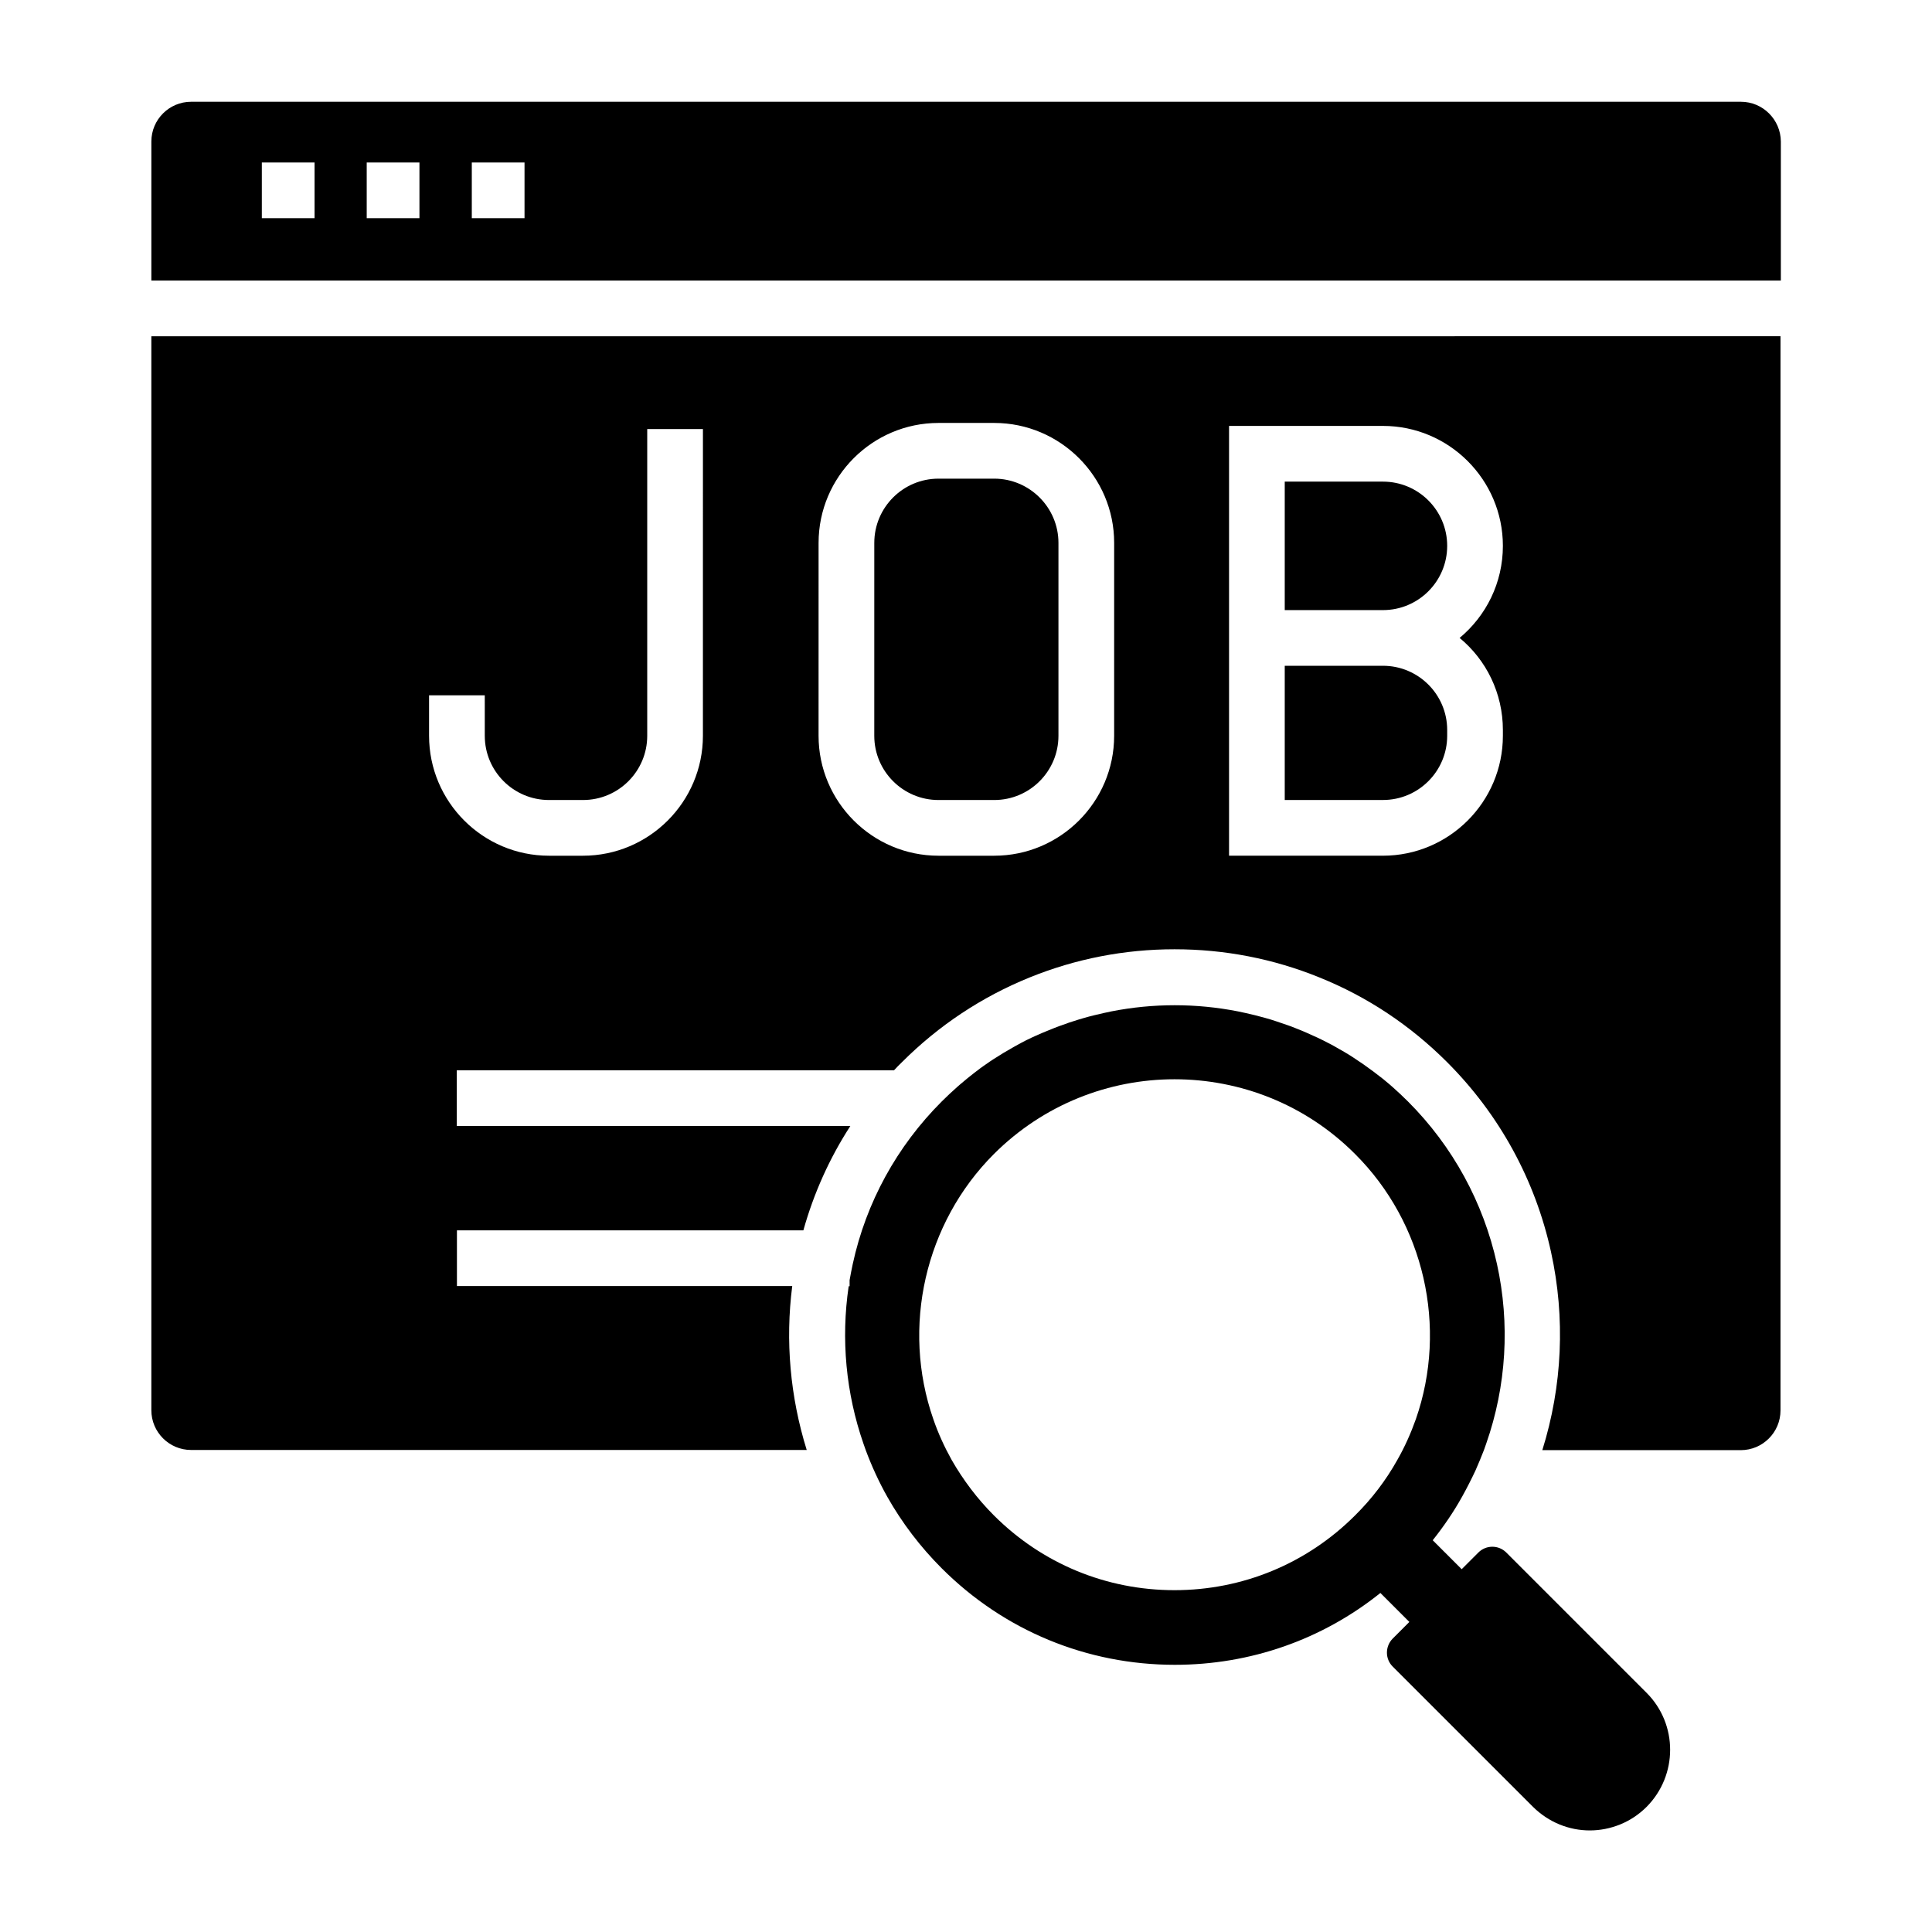
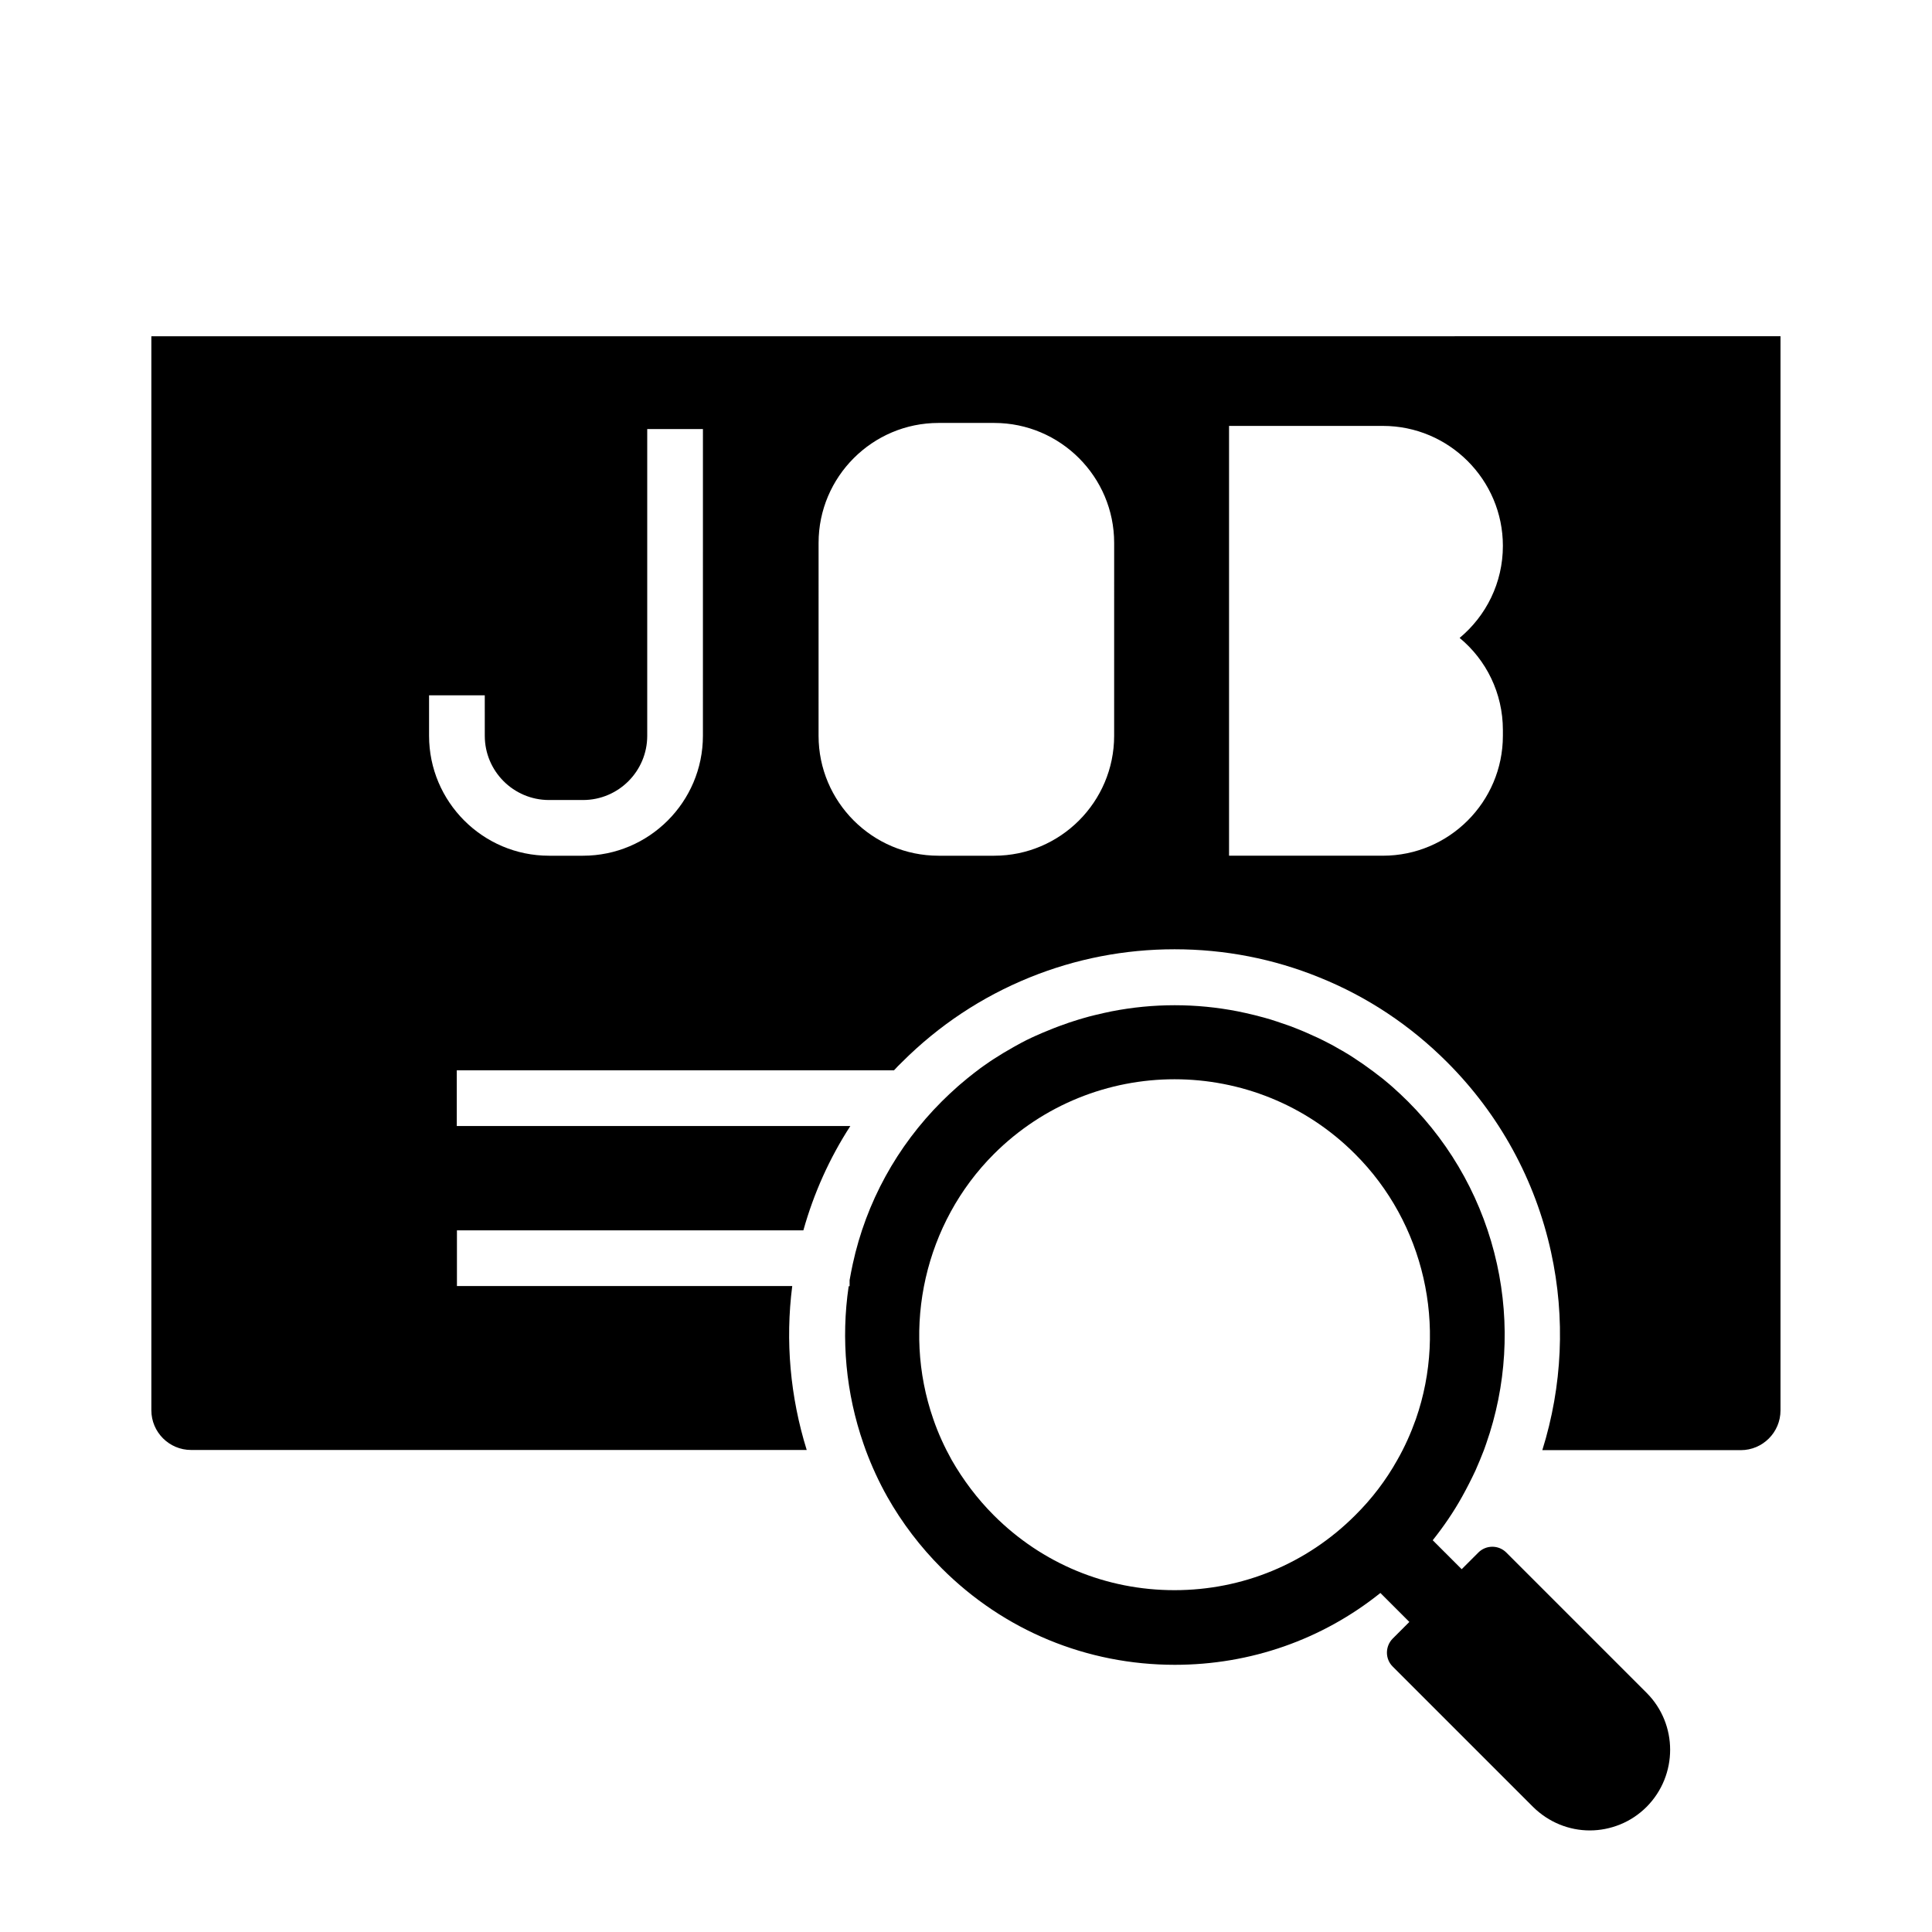
<svg xmlns="http://www.w3.org/2000/svg" fill="#000000" width="800px" height="800px" version="1.1" viewBox="144 144 512 512">
  <g>
-     <path d="m424.5 287.87v51.121c0 9.398-7.625 17.023-17.023 17.023h-14.762c-9.398 0-17.023-7.625-17.023-17.023l0.004-51.121c0-9.398 7.625-17.023 17.023-17.023h14.762c9.344 0 17.02 7.625 17.02 17.023z" />
-     <path d="m527.52 288.66c0 9.398-7.625 17.023-17.023 17.023h-26.027v-34.047h26.027c9.398 0 17.023 7.625 17.023 17.023z" />
-     <path d="m527.52 337.46v1.523c0 9.398-7.625 17.023-17.023 17.023h-26.027v-35.57h26.027c9.398 0 17.023 7.625 17.023 17.023z" />
    <path d="m184.11 233.11v284.62c0 5.805 4.723 10.527 10.527 10.527h163.15c-4.379-14.07-5.707-28.879-3.836-43.445l-88.859 0.004v-14.762h91.809c2.754-9.84 6.938-19.141 12.449-27.652h-104.3v-14.762h115.87c0.688-0.738 1.379-1.477 2.117-2.164 9.742-9.742 21.105-17.27 33.801-22.434 12.25-4.969 25.191-7.477 38.426-7.477 13.285 0 26.223 2.508 38.426 7.477 12.695 5.117 24.059 12.695 33.801 22.434 13.875 13.875 23.371 31.242 27.551 50.332 3.836 17.465 3 35.523-2.312 52.496h52.594c5.805 0 10.527-4.723 10.527-10.527v-284.67zm146.17 105.88c0 17.516-14.27 31.785-31.785 31.785h-9.004c-17.516 0-31.785-14.27-31.785-31.785v-10.727h14.762l0.004 10.727c0 9.398 7.625 17.023 17.023 17.023h9.004c9.398 0 17.023-7.625 17.023-17.023v-81.281h14.762zm108.98 0c0 17.516-14.27 31.785-31.785 31.785h-14.762c-17.516 0-31.785-14.27-31.785-31.785l0.004-51.121c0-17.516 14.27-31.785 31.785-31.785h14.762c17.516 0 31.785 14.27 31.785 31.785zm103.02-1.527v1.523c0 17.516-14.27 31.785-31.785 31.785h-40.785v-113.9h40.785c17.516 0 31.785 14.27 31.785 31.785 0 9.789-4.43 18.547-11.465 24.402 7.035 5.805 11.465 14.613 11.465 24.402z" />
-     <path d="m605.36 170.97h-410.72c-5.805 0-10.527 4.723-10.527 10.527v36.852h431.83v-36.852c-0.047-5.805-4.773-10.527-10.578-10.527zm-378 30.848h-13.973v-14.762h13.973zm27.797 0h-13.973v-14.762h13.973zm27.848 0h-13.973v-14.762h13.973z" />
    <path d="m580.37 592.62-37.195-37.195c-0.984-0.984-2.312-1.523-3.691-1.523-1.379 0-2.707 0.543-3.691 1.523l-4.43 4.43-7.676-7.676c2.902-3.641 5.559-7.527 7.824-11.609 1.23-2.215 2.41-4.527 3.492-6.84 0.789-1.82 1.574-3.641 2.262-5.461 0.195-0.543 0.395-1.133 0.59-1.672 5.363-15.301 6.348-31.785 2.856-47.625-3.59-16.285-11.711-31.191-23.566-43.051-1.328-1.328-2.707-2.609-4.082-3.836-0.543-0.492-1.133-0.984-1.672-1.426-0.543-0.492-1.133-0.934-1.723-1.379-0.59-0.441-1.133-0.887-1.723-1.328-1.77-1.328-3.543-2.559-5.363-3.738-0.59-0.395-1.23-0.789-1.82-1.133-0.641-0.395-1.23-0.738-1.871-1.082-0.441-0.246-0.836-0.492-1.277-0.738-0.492-0.297-1.031-0.543-1.574-0.836-0.934-0.492-1.918-0.984-2.856-1.426-0.344-0.148-0.641-0.297-0.984-0.441-0.641-0.297-1.277-0.59-1.969-0.887-0.441-0.195-0.934-0.395-1.379-0.59-0.344-0.148-0.641-0.246-0.984-0.395-1.18-0.492-2.363-0.934-3.59-1.328-0.688-0.246-1.328-0.441-2.016-0.688-0.984-0.344-2.016-0.641-3.051-0.934-1.723-0.492-3.394-0.887-5.117-1.277-0.688-0.148-1.379-0.297-2.066-0.441-5.512-1.082-11.121-1.625-16.727-1.625-5.609 0-11.219 0.543-16.727 1.625-0.688 0.148-1.379 0.297-2.066 0.441-1.723 0.395-3.445 0.789-5.117 1.277-1.031 0.297-2.016 0.59-3.051 0.934-0.688 0.195-1.328 0.441-2.016 0.688-0.984 0.344-1.969 0.688-2.953 1.082-0.984 0.395-1.969 0.789-2.902 1.18-0.641 0.297-1.277 0.543-1.918 0.836-0.344 0.148-0.738 0.344-1.082 0.492-0.984 0.441-1.918 0.934-2.856 1.426-0.641 0.344-1.277 0.688-1.871 1.031-0.297 0.195-0.641 0.344-0.934 0.543-0.641 0.344-1.23 0.738-1.871 1.082-0.934 0.59-1.82 1.133-2.754 1.723-0.297 0.195-0.59 0.395-0.887 0.59-0.59 0.395-1.18 0.836-1.77 1.23-0.441 0.297-0.887 0.641-1.328 0.984-0.641 0.492-1.328 0.984-1.969 1.523-0.641 0.492-1.277 1.031-1.918 1.574-0.59 0.492-1.133 0.934-1.672 1.426-1.379 1.23-2.754 2.508-4.082 3.836-11.855 11.855-20.023 26.715-23.566 43.051-0.297 1.426-0.59 2.856-0.836 4.281v1.625h-0.246c-2.066 14.023-0.738 28.34 3.938 41.77 0.195 0.543 0.395 1.133 0.59 1.672 1.574 4.231 3.492 8.414 5.707 12.348 3.887 6.887 8.758 13.285 14.414 18.941 16.531 16.531 38.473 25.586 61.797 25.586 20.023 0 39.066-6.691 54.465-19.039l7.676 7.676-4.43 4.43c-2.016 2.066-2.016 5.363 0 7.379l37.195 37.195c4.184 4.133 9.594 6.25 15.055 6.25 2.754 0 5.461-0.543 8.02-1.574 2.559-1.031 4.969-2.609 7.035-4.676 8.312-8.367 8.312-21.895 0-30.211zm-61.156-72.52c-1.328 3.738-2.953 7.379-4.922 10.824-3 5.363-6.742 10.281-11.168 14.66-12.793 12.793-29.816 19.828-47.871 19.828-18.105 0-35.078-7.035-47.871-19.828-4.379-4.379-8.117-9.348-11.168-14.66-1.918-3.445-3.59-7.086-4.871-10.824-8.512-24.402-2.215-52.004 16.039-70.258 13.188-13.188 30.555-19.828 47.871-19.828 17.32 0 34.688 6.594 47.871 19.828 18.305 18.25 24.602 45.852 16.09 70.258z" />
  </g>
</svg>